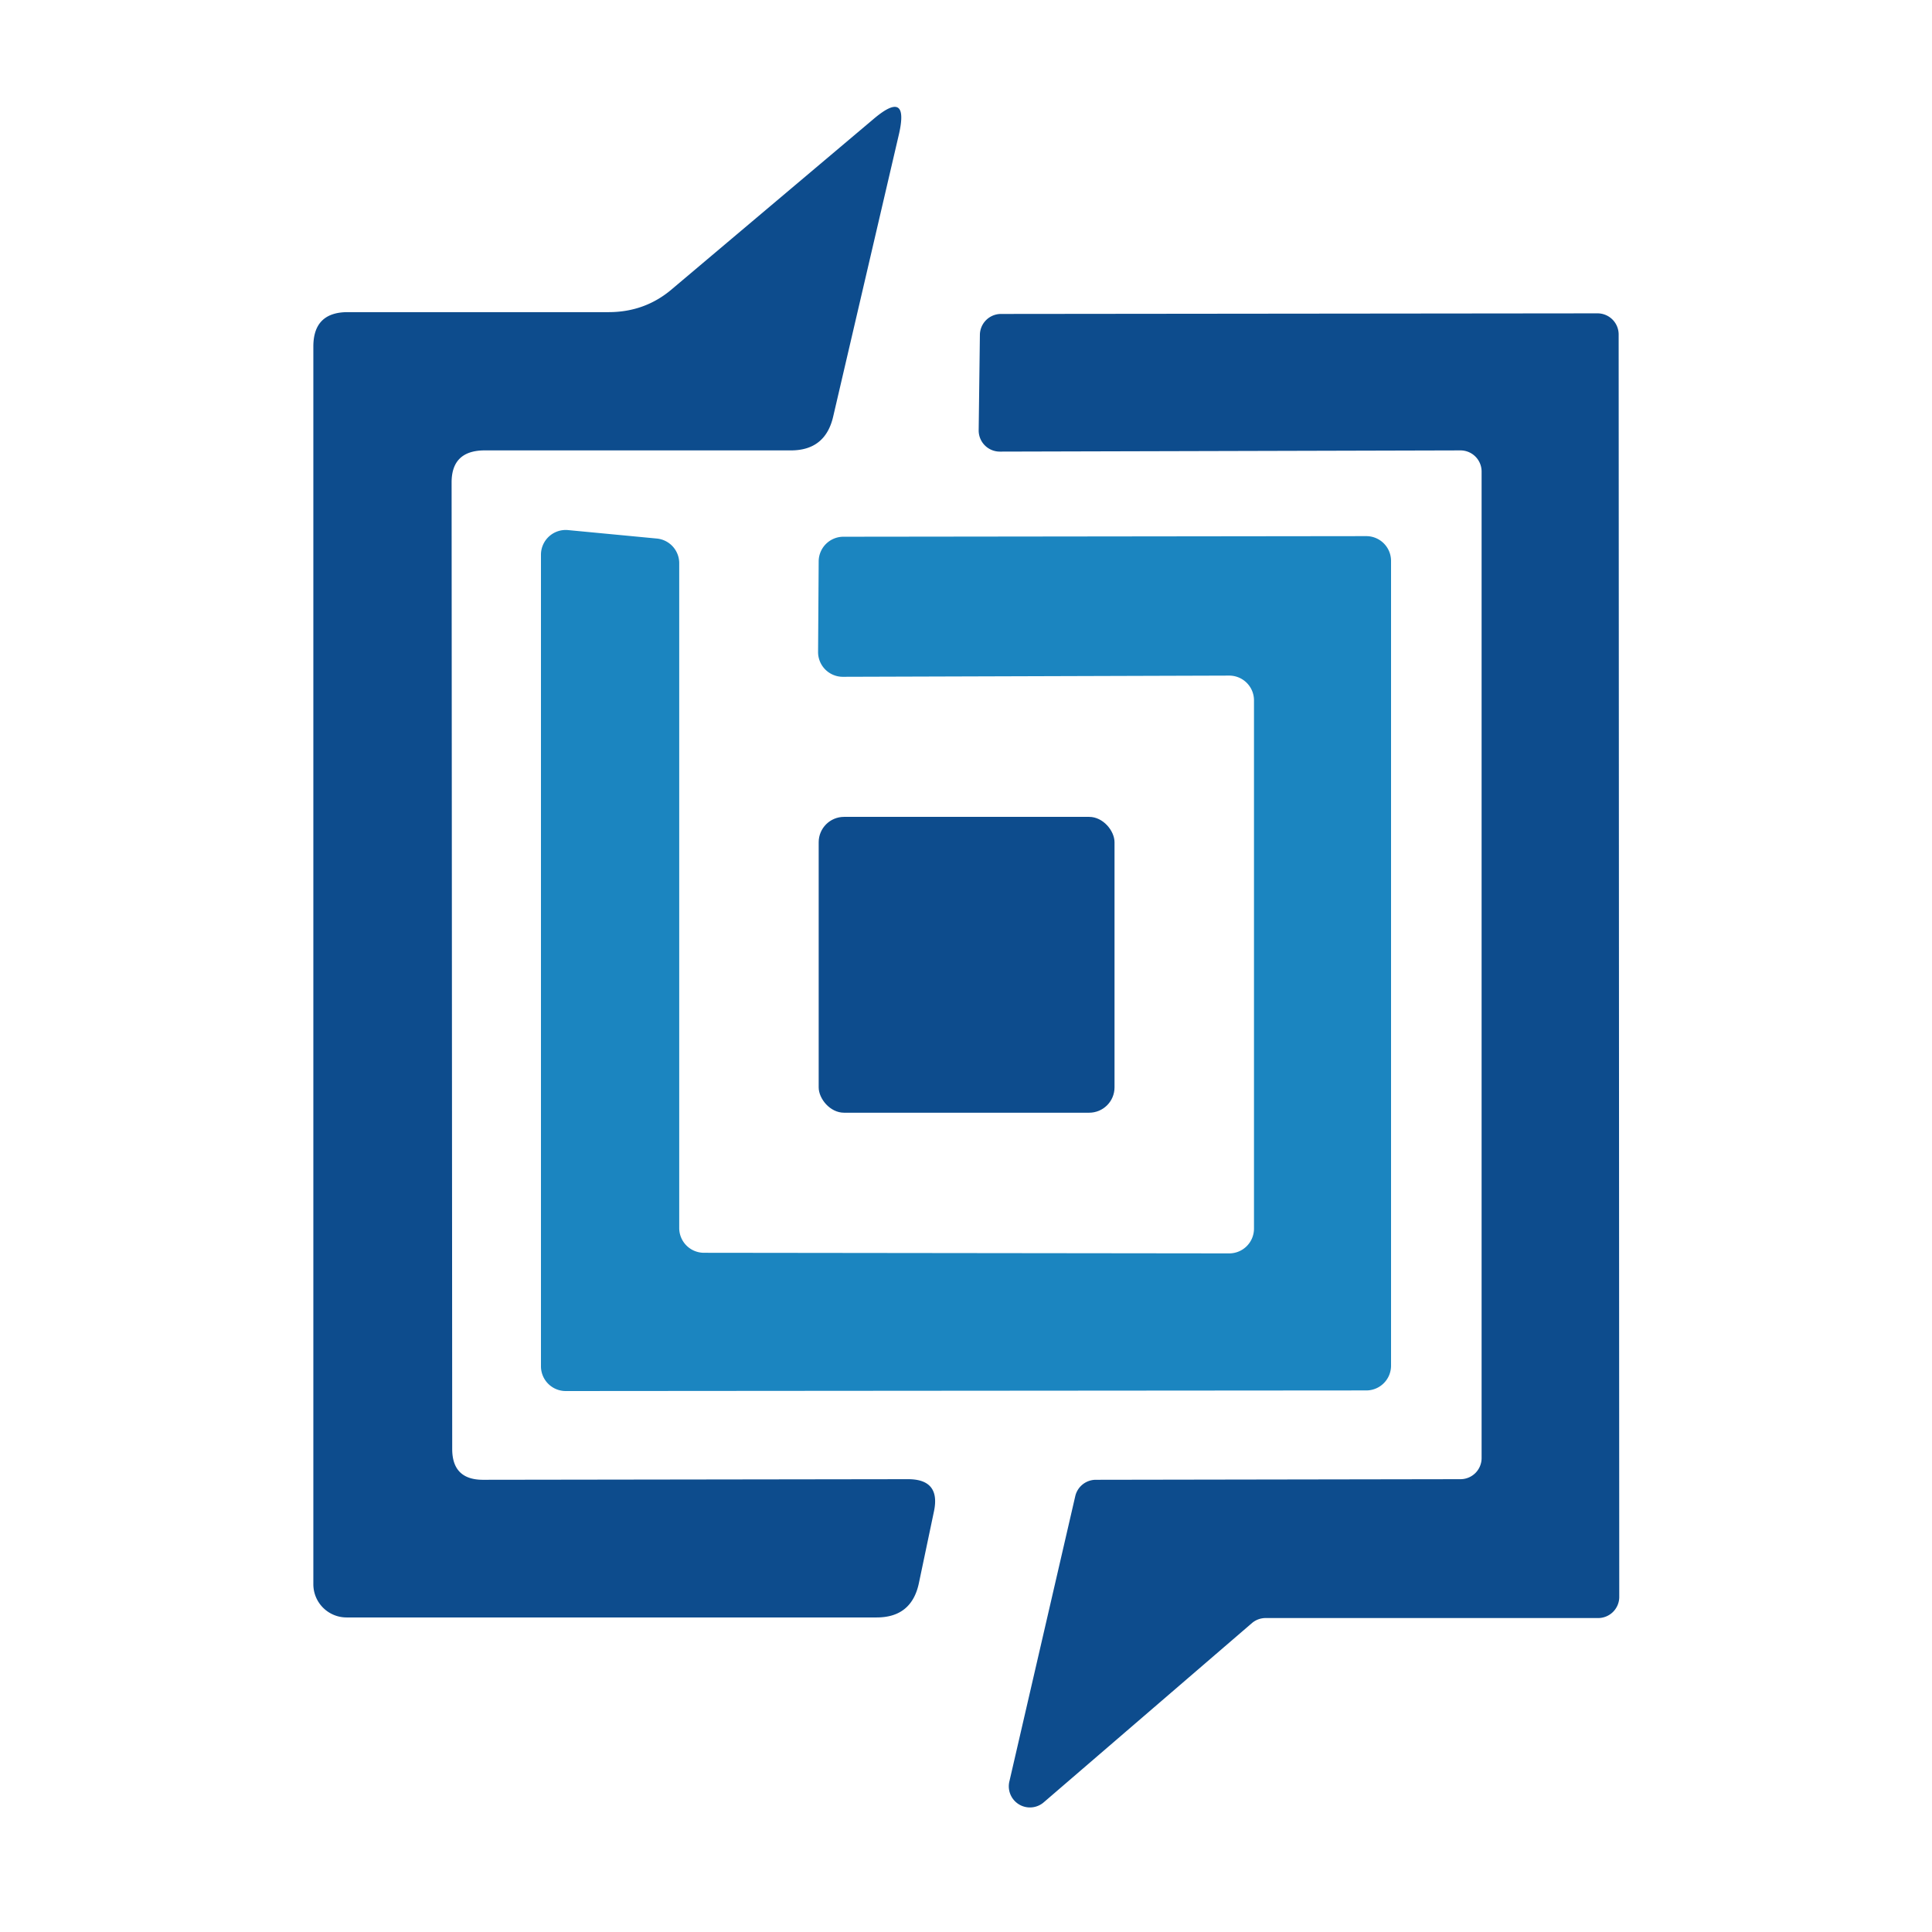
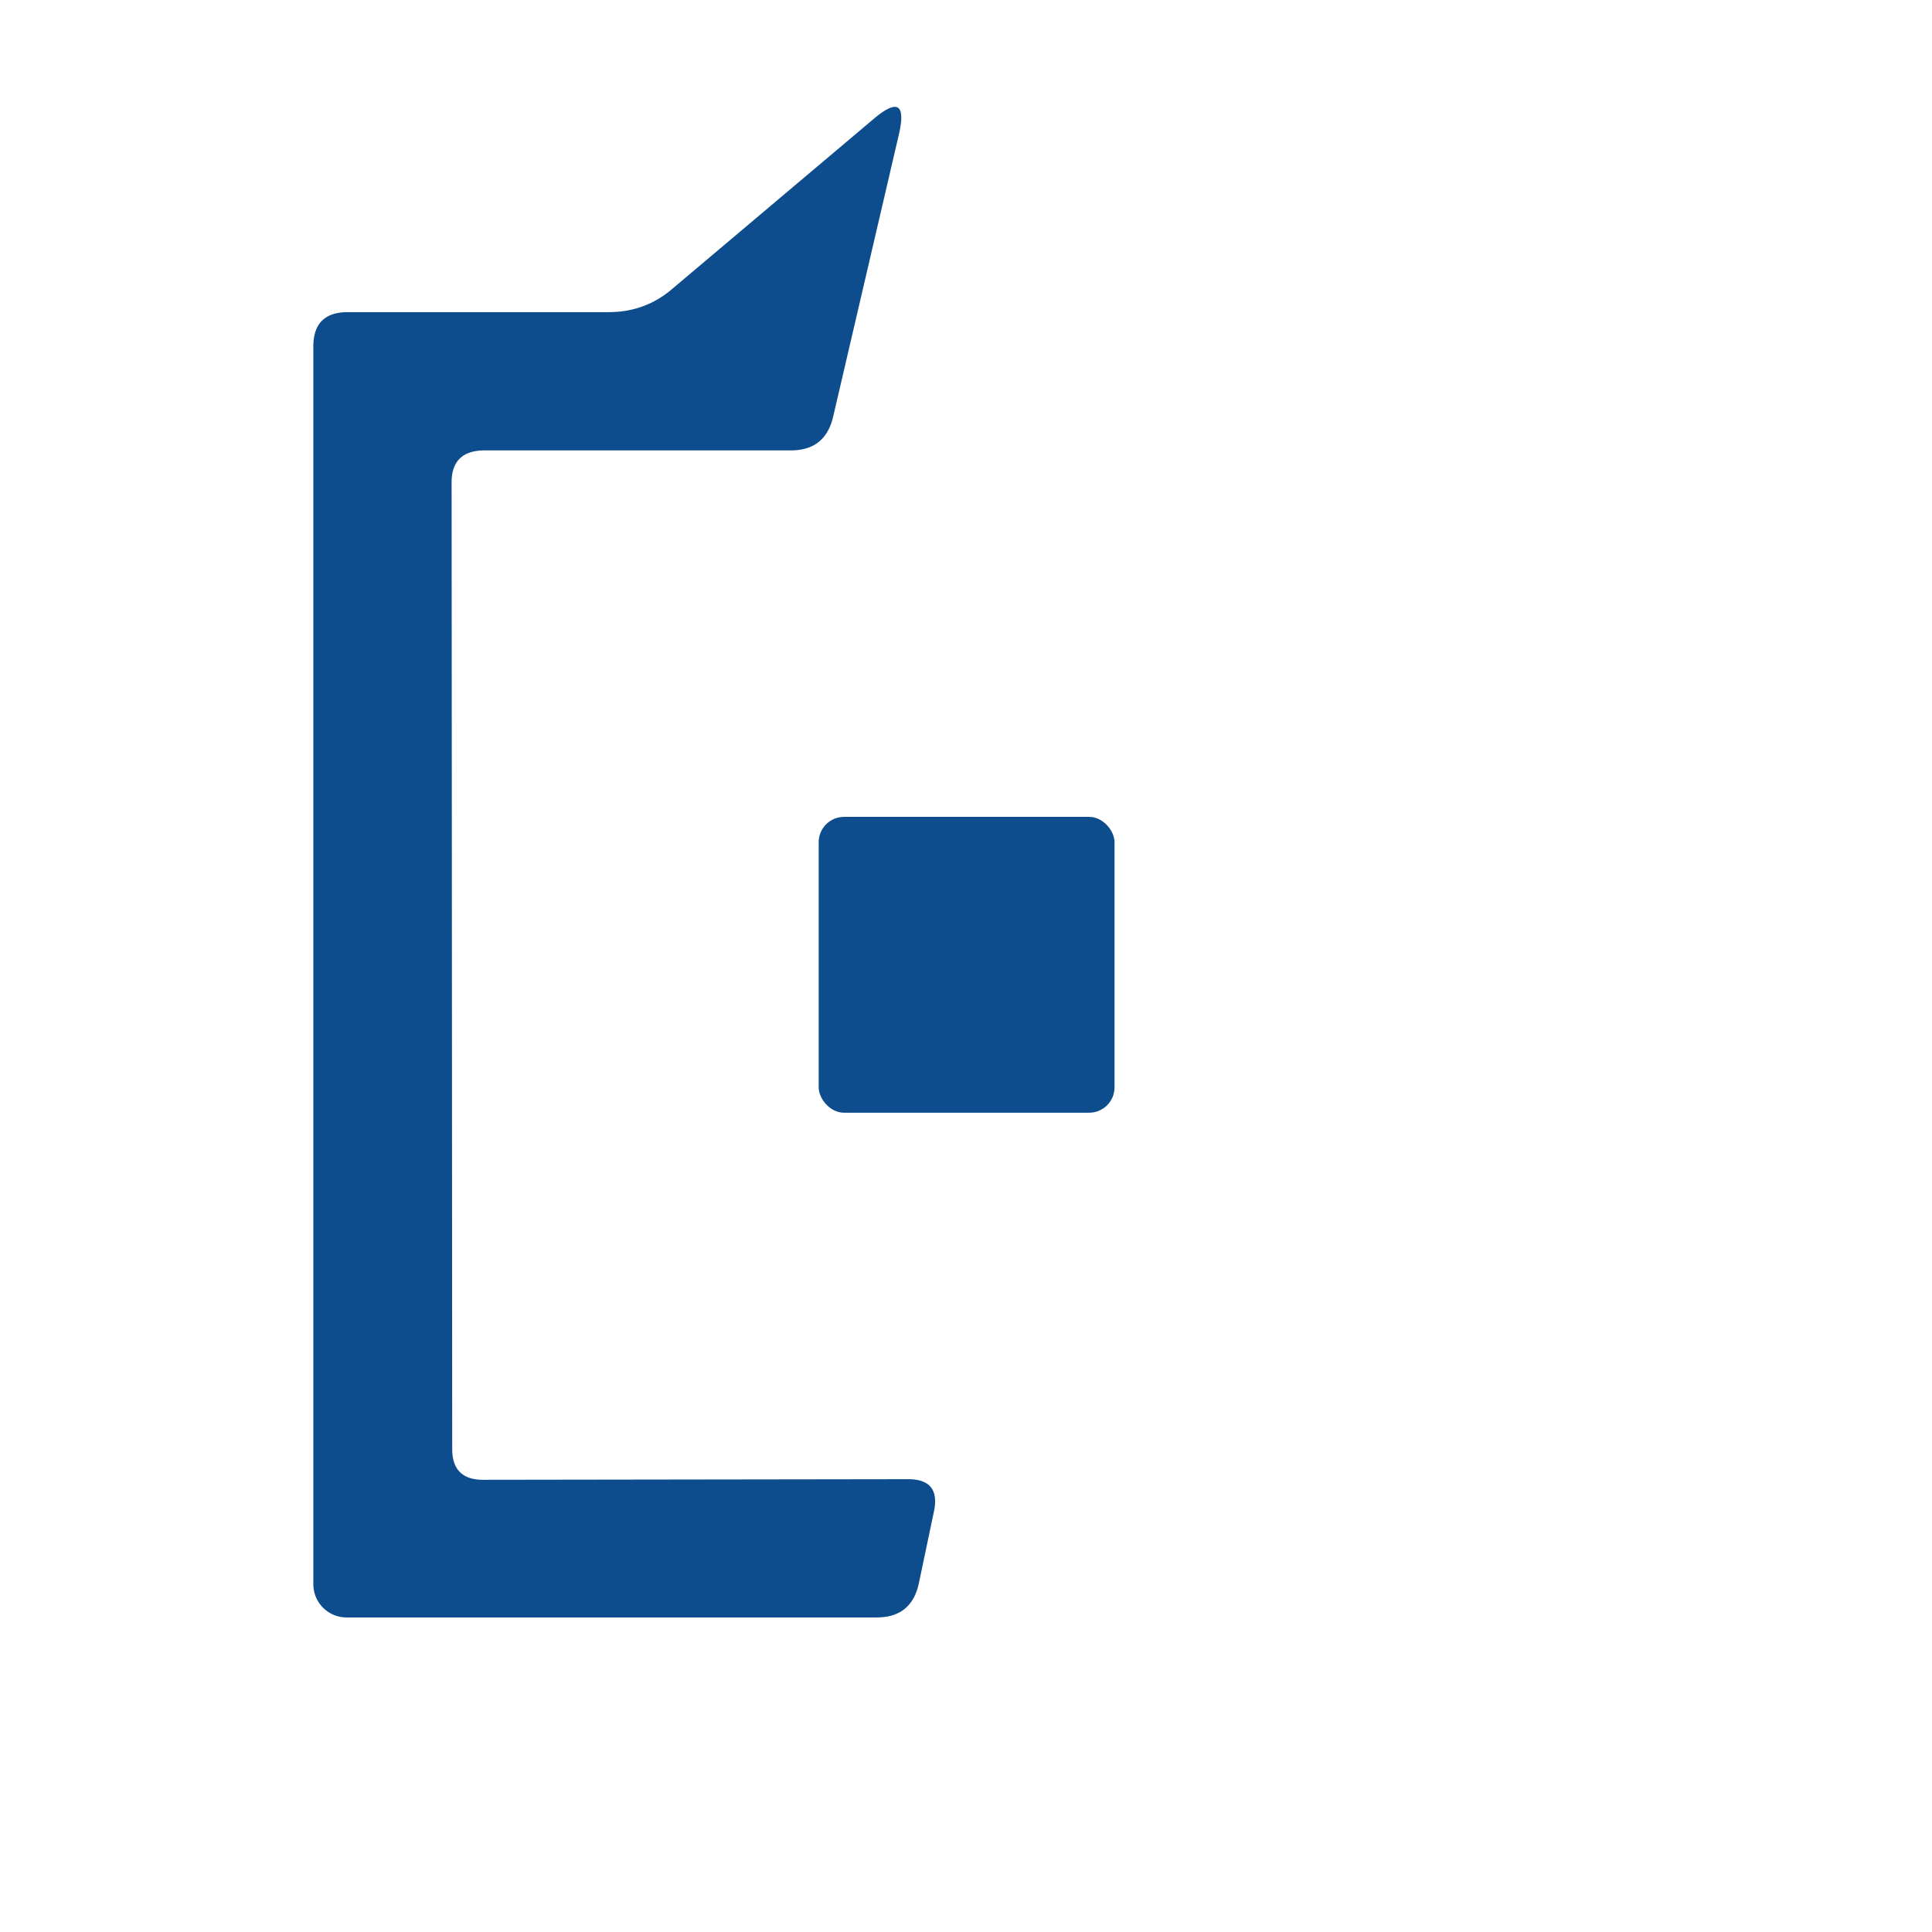
<svg xmlns="http://www.w3.org/2000/svg" version="1.1" viewBox="0.00 0.00 32.00 32.00">
  <path fill="#0d4c8d" d="   M 8.00 24.51   L 15.04 24.50   Q 15.58 24.50 15.47 25.03   L 15.22 26.22   Q 15.10 26.79 14.52 26.79   L 5.74 26.79   A 0.55 0.55 0.0 0 1 5.19 26.24   L 5.19 5.74   Q 5.19 5.17 5.76 5.17   L 10.08 5.17   Q 10.69 5.17 11.14 4.78   L 14.47 1.97   Q 15.06 1.47 14.89 2.22   L 13.80 6.90   Q 13.67 7.46 13.10 7.46   L 8.01 7.46   Q 7.48 7.47 7.48 7.99   L 7.49 24.00   Q 7.49 24.51 8.00 24.51   Z" />
-   <path fill="#0d4c8d" d="   M 24.19 7.46   L 16.56 7.48   A 0.35 0.35 0.0 0 1 16.21 7.13   L 16.23 5.55   A 0.35 0.35 0.0 0 1 16.58 5.20   L 26.46 5.19   A 0.35 0.35 0.0 0 1 26.81 5.54   L 26.82 26.45   A 0.35 0.35 0.0 0 1 26.47 26.80   L 20.97 26.80   A 0.35 0.35 0.0 0 0 20.74 26.88   L 17.29 29.85   A 0.35 0.35 0.0 0 1 16.72 29.50   L 17.81 24.78   A 0.35 0.35 0.0 0 1 18.15 24.51   L 24.19 24.50   A 0.35 0.35 0.0 0 0 24.54 24.15   L 24.54 7.81   A 0.35 0.35 0.0 0 0 24.19 7.46   Z" />
-   <path fill="#1b85c0" d="   M 20.36 11.19   L 13.96 11.21   A 0.41 0.41 0.0 0 1 13.55 10.79   L 13.56 9.29   A 0.41 0.41 0.0 0 1 13.97 8.89   L 22.63 8.88   A 0.41 0.41 0.0 0 1 23.04 9.29   L 23.04 22.62   A 0.41 0.41 0.0 0 1 22.63 23.03   L 9.37 23.04   A 0.41 0.41 0.0 0 1 8.96 22.63   L 8.96 9.19   A 0.41 0.41 0.0 0 1 9.41 8.78   L 10.88 8.92   A 0.41 0.41 0.0 0 1 11.25 9.32   L 11.25 20.34   A 0.41 0.41 0.0 0 0 11.66 20.75   L 20.36 20.76   A 0.41 0.41 0.0 0 0 20.77 20.35   L 20.77 11.60   A 0.41 0.41 0.0 0 0 20.36 11.19   Z" />
  <rect fill="#0d4c8d" x="13.56" y="13.53" width="4.90" height="4.90" rx="0.42" />
</svg>